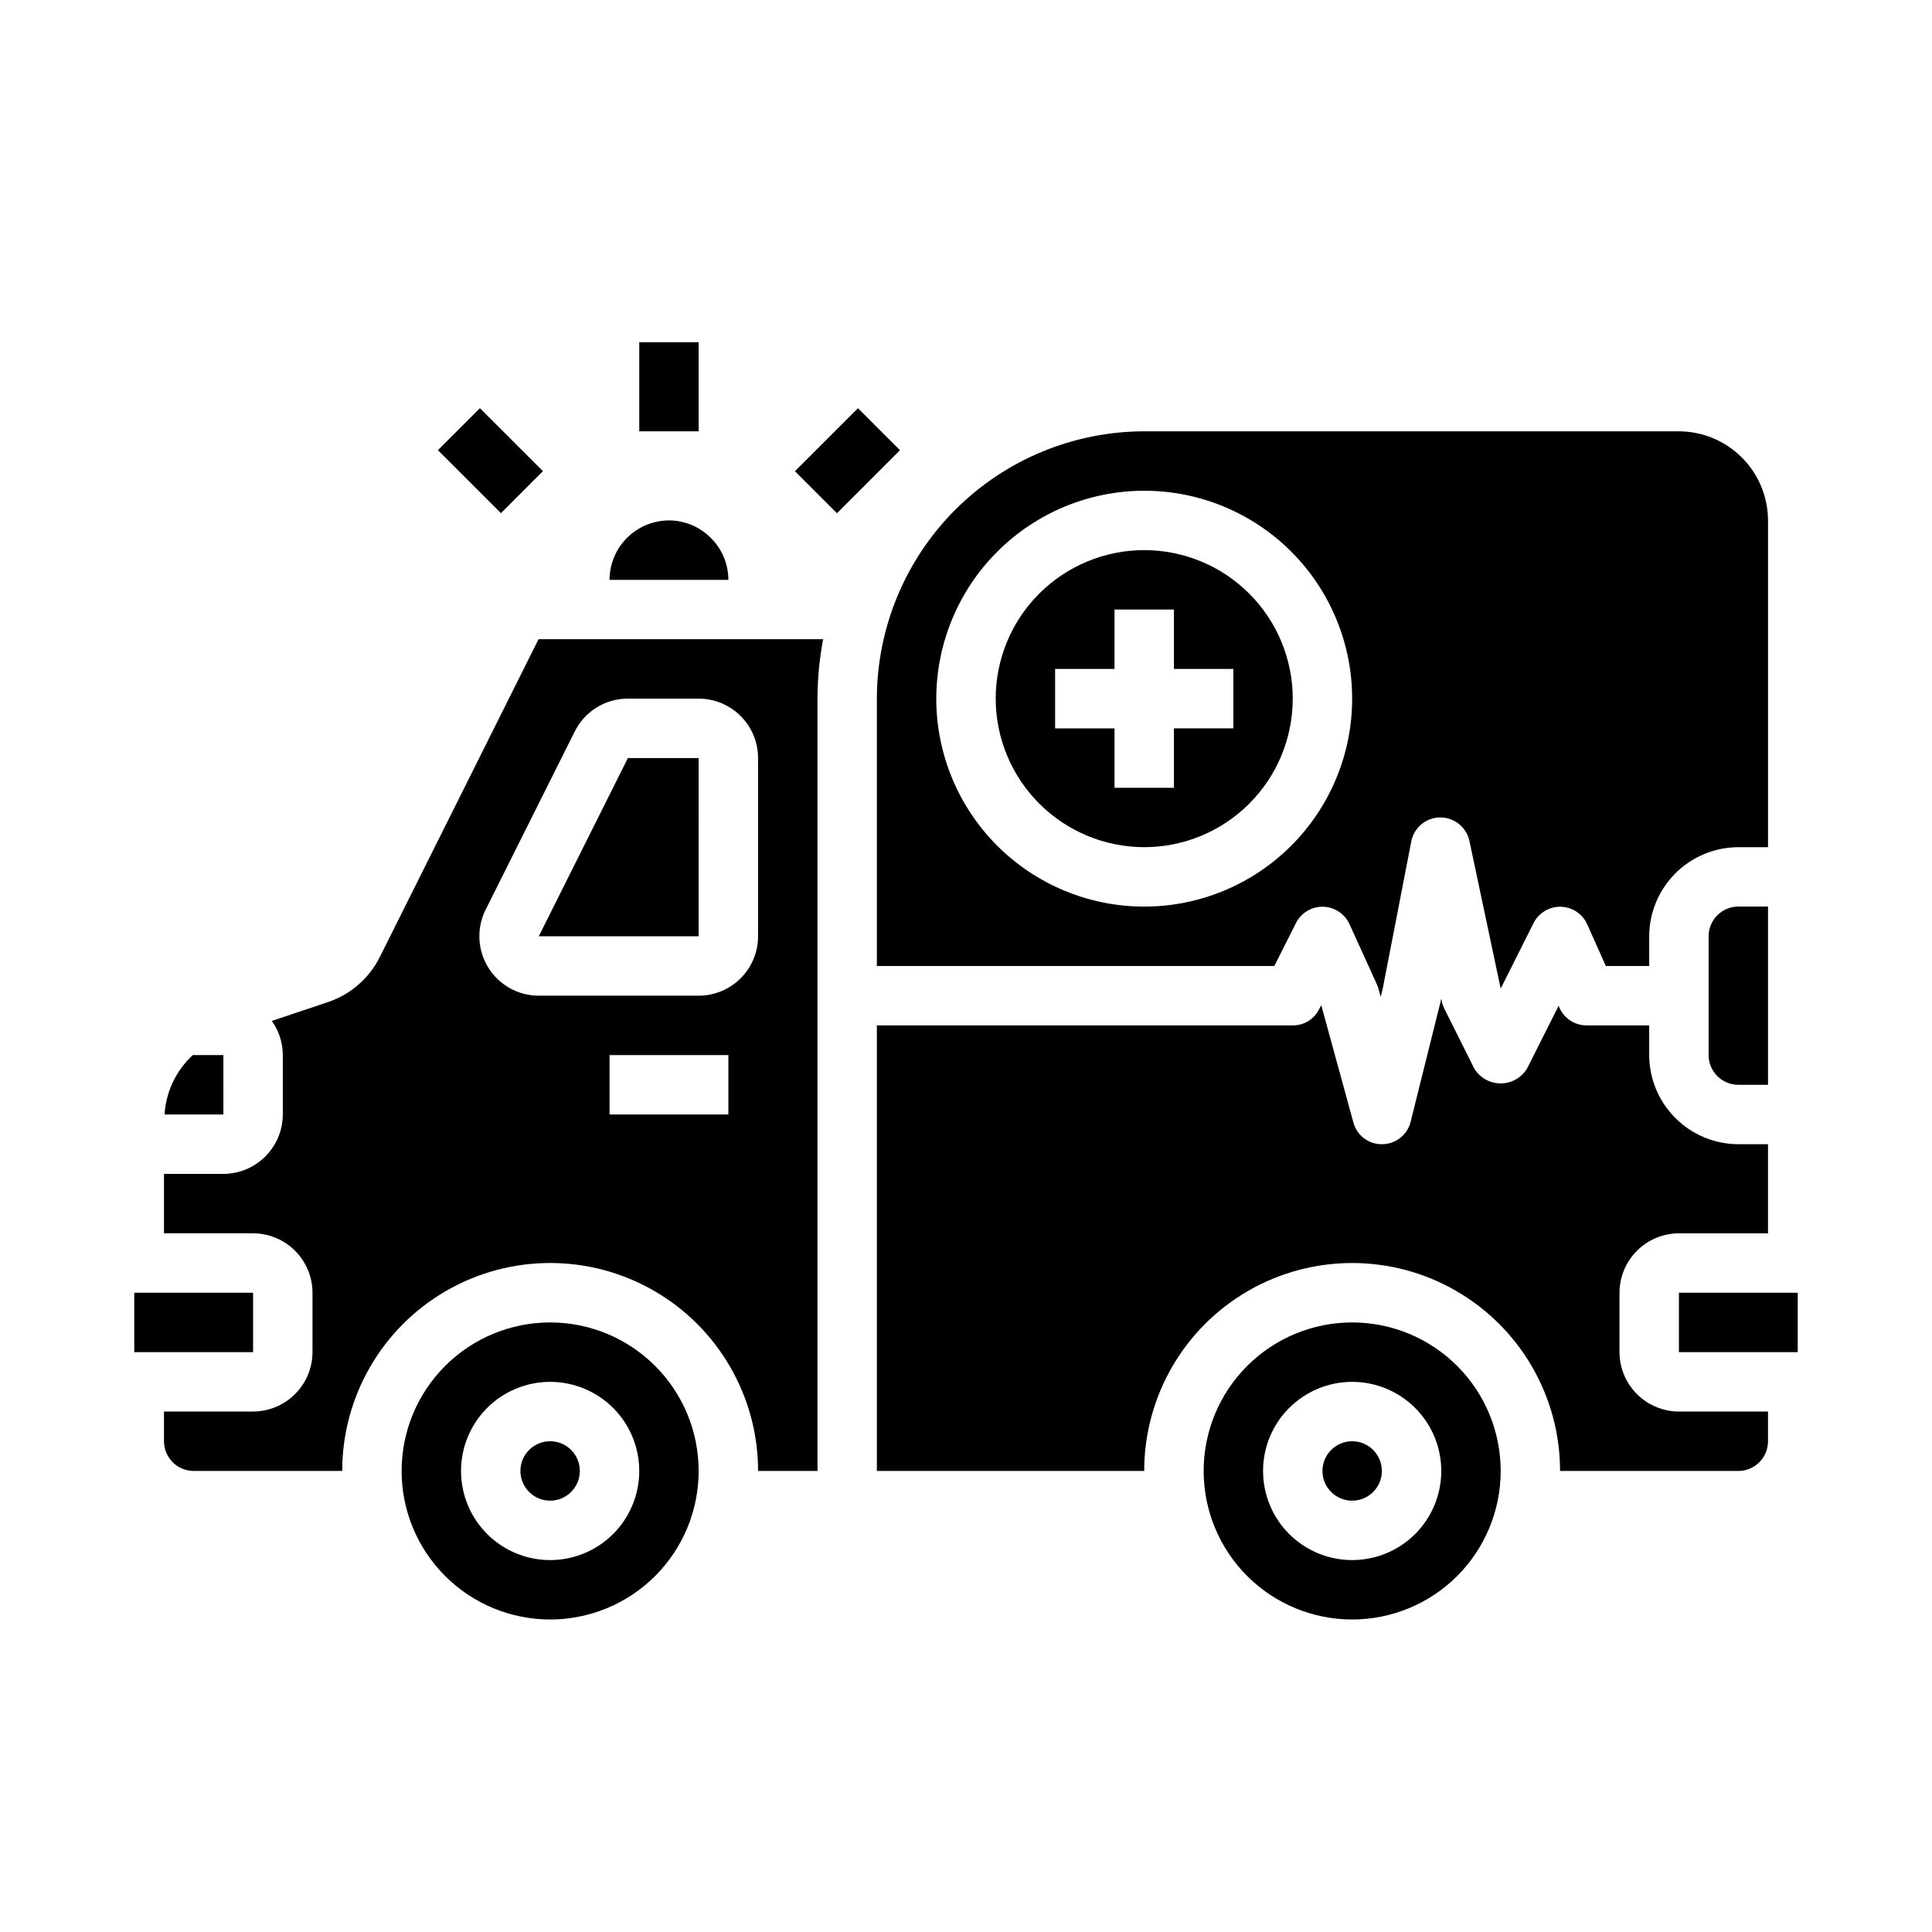
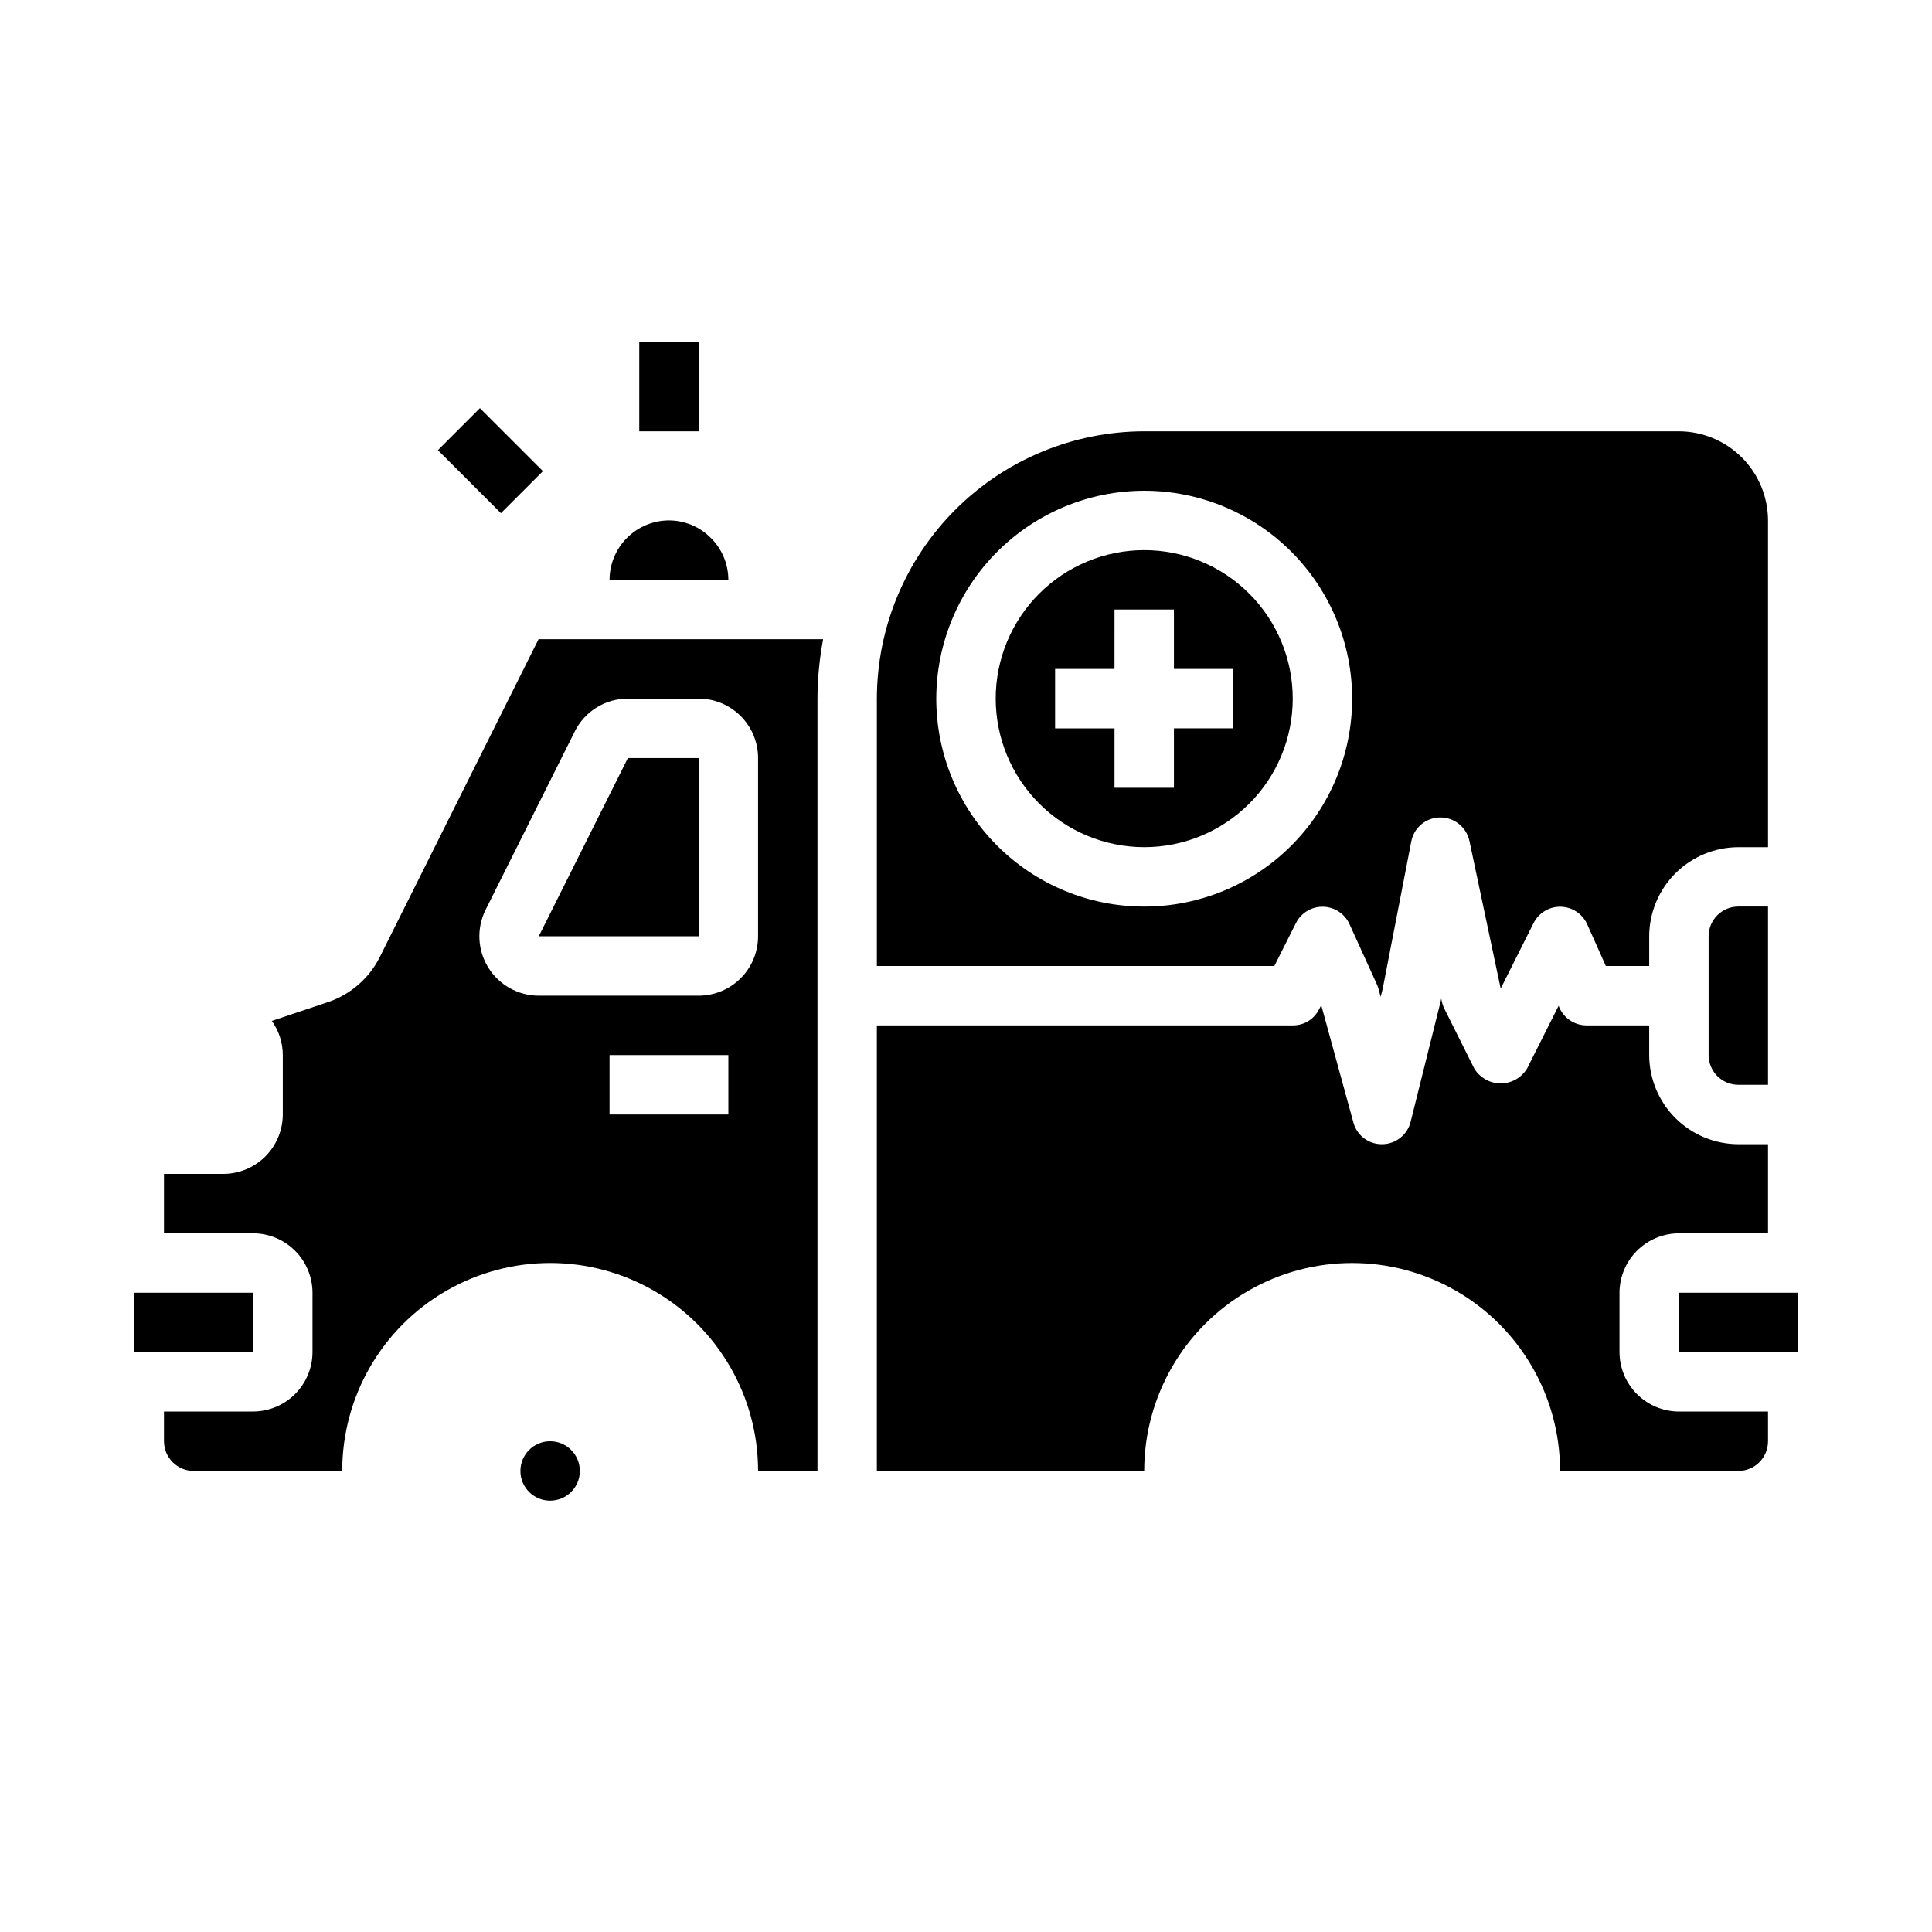
<svg xmlns="http://www.w3.org/2000/svg" fill="#000000" width="800px" height="800px" version="1.1" viewBox="144 144 512 512">
  <g>
    <path d="m376.38 400h105.33l5.746-11.414c1.375-2.691 4.164-4.356 7.184-4.289 3.019 0.07 5.731 1.855 6.984 4.602l7.164 15.742c0.156 0.316 0.316 0.789 0.473 1.18l0.629 2.363 0.551-2.203 7.559-38.965c0.691-3.68 3.894-6.352 7.637-6.379h0.078c3.742 0 6.965 2.633 7.715 6.301l8.266 39.043 8.738-17.398v0.004c1.375-2.691 4.164-4.356 7.184-4.289 3.016 0.07 5.731 1.855 6.984 4.602l4.961 11.102h11.492v-7.875c0.02-6.258 2.512-12.254 6.938-16.676 4.426-4.426 10.422-6.922 16.68-6.938h7.871v-86.594c-0.02-6.258-2.512-12.254-6.938-16.68-4.426-4.422-10.422-6.918-16.68-6.938h-141.7c-18.781 0.031-36.785 7.504-50.066 20.785-13.277 13.281-20.754 31.281-20.781 50.062zm70.848-125.95c14.613 0 28.629 5.805 38.965 16.141 10.332 10.332 16.141 24.348 16.141 38.961 0 14.617-5.809 28.633-16.141 38.965-10.336 10.336-24.352 16.141-38.965 16.141s-28.629-5.805-38.965-16.141c-10.332-10.332-16.141-24.348-16.141-38.965 0.02-14.609 5.828-28.613 16.16-38.945 10.328-10.328 24.336-16.141 38.945-16.156z" />
    <path d="m596.8 392.12v31.488c0 2.09 0.828 4.09 2.305 5.566 1.477 1.477 3.477 2.309 5.566 2.309h7.871v-47.234h-7.871c-4.348 0-7.871 3.523-7.871 7.871z" />
    <path d="m588.93 486.59h31.488v15.742h-31.488z" />
    <path d="m297.66 533.82c0 4.348-3.527 7.871-7.875 7.871-4.348 0-7.871-3.523-7.871-7.871 0-4.348 3.523-7.875 7.871-7.875 4.348 0 7.875 3.527 7.875 7.875" />
-     <path d="m510.21 533.82c0 4.348-3.523 7.871-7.871 7.871-4.348 0-7.875-3.523-7.875-7.871 0-4.348 3.527-7.875 7.875-7.875 4.348 0 7.871 3.527 7.871 7.875" />
-     <path d="m502.34 494.46c-10.441 0-20.453 4.148-27.832 11.531-7.383 7.379-11.527 17.391-11.527 27.832 0 10.438 4.144 20.449 11.527 27.832 7.379 7.379 17.391 11.527 27.832 11.527 10.438 0 20.449-4.148 27.832-11.527 7.379-7.383 11.527-17.395 11.527-27.832 0-10.441-4.148-20.453-11.527-27.832-7.383-7.383-17.395-11.531-27.832-11.531zm0 62.977c-6.266 0-12.27-2.488-16.699-6.914-4.43-4.43-6.918-10.438-6.918-16.699 0-6.266 2.488-12.273 6.918-16.699 4.43-4.43 10.434-6.918 16.699-6.918 6.262 0 12.27 2.488 16.699 6.918 4.426 4.426 6.914 10.434 6.914 16.699 0 6.262-2.488 12.27-6.914 16.699-4.43 4.426-10.438 6.914-16.699 6.914z" />
    <path d="m604.67 533.82c2.086 0 4.09-0.832 5.566-2.309 1.477-1.477 2.305-3.477 2.305-5.566v-7.871h-23.617c-4.172-0.012-8.168-1.676-11.117-4.625-2.949-2.949-4.613-6.945-4.625-11.117v-15.746c0.012-4.172 1.676-8.168 4.625-11.117 2.949-2.949 6.945-4.613 11.117-4.625h23.617v-23.617h-7.871c-6.258-0.02-12.254-2.512-16.68-6.938-4.426-4.426-6.918-10.422-6.938-16.68v-7.871h-16.609c-3.094-0.008-5.894-1.824-7.164-4.644l-0.234-0.551-8.344 16.609h-0.004c-1.477 2.457-4.137 3.961-7.004 3.961-2.867 0-5.527-1.504-7.008-3.961l-7.871-15.742c-0.316-0.625-0.555-1.285-0.707-1.969l-0.16-0.789-0.156 0.707-7.949 31.883c-0.848 3.496-3.965 5.961-7.559 5.984h-0.078c-3.559 0.023-6.672-2.379-7.559-5.824l-8.5-31.016-0.551 1.023c-1.301 2.676-4.031 4.363-7.008 4.328h-110.21v118.08h70.848c0-19.688 10.504-37.879 27.551-47.723 17.051-9.844 38.055-9.844 55.105 0s27.551 28.035 27.551 47.723z" />
    <path d="m447.23 368.51c10.438 0 20.449-4.148 27.832-11.531 7.383-7.379 11.527-17.391 11.527-27.832 0-10.438-4.144-20.449-11.527-27.828-7.383-7.383-17.395-11.531-27.832-11.531s-20.449 4.148-27.832 11.531c-7.383 7.379-11.527 17.391-11.527 27.828 0.012 10.438 4.164 20.441 11.543 27.82 7.379 7.379 17.383 11.527 27.816 11.543zm-23.617-47.23h15.742l0.004-15.746h15.742v15.742h15.742v15.742l-15.742 0.004v15.742h-15.742v-15.742h-15.746z" />
-     <path d="m203.2 423.61h-8.109c-4.434 4.086-7.113 9.73-7.481 15.746h15.59z" />
    <path d="m310.4 344.89-23.617 47.23h42.375l-0.008-47.23z" />
    <path d="m360.64 533.82v-204.68c0.02-5.281 0.52-10.551 1.496-15.742h-75.414l-42.113 84.309c-2.801 5.551-7.66 9.789-13.539 11.809l-15.035 5.039c1.891 2.637 2.91 5.805 2.91 9.051v15.746c-0.012 4.172-1.676 8.168-4.625 11.117-2.949 2.949-6.945 4.613-11.117 4.625h-15.746v15.742l23.617 0.004c4.172 0.012 8.168 1.676 11.117 4.625 2.953 2.949 4.613 6.945 4.625 11.117v15.746c-0.012 4.172-1.672 8.168-4.625 11.117-2.949 2.949-6.945 4.613-11.117 4.625h-23.617v7.871c0 2.09 0.832 4.09 2.305 5.566 1.477 1.477 3.481 2.309 5.566 2.309h39.363c0-19.688 10.5-37.879 27.551-47.723s38.055-9.844 55.105 0c17.047 9.844 27.551 28.035 27.551 47.723zm-23.613-94.465h-31.488v-15.746h31.488zm-7.871-31.488h-42.371c-5.457 0-10.527-2.824-13.395-7.469-2.871-4.641-3.129-10.441-0.688-15.32l23.617-47.23v-0.004c1.301-2.617 3.309-4.824 5.797-6.359 2.492-1.539 5.359-2.348 8.285-2.34h18.75c4.176 0 8.184 1.66 11.133 4.613 2.953 2.953 4.613 6.957 4.613 11.133v47.23c0 4.176-1.66 8.18-4.613 11.133-2.949 2.953-6.957 4.613-11.133 4.613z" />
    <path d="m179.58 486.59h31.488v15.742h-31.488z" />
-     <path d="m289.79 494.46c-10.438 0-20.449 4.148-27.832 11.531-7.379 7.379-11.527 17.391-11.527 27.832 0 10.438 4.148 20.449 11.527 27.832 7.383 7.379 17.395 11.527 27.832 11.527 10.441 0 20.453-4.148 27.832-11.527 7.383-7.383 11.527-17.395 11.527-27.832 0-10.441-4.144-20.453-11.527-27.832-7.379-7.383-17.391-11.531-27.832-11.531zm0 62.977c-6.262 0-12.27-2.488-16.699-6.914-4.426-4.43-6.914-10.438-6.914-16.699 0-6.266 2.488-12.273 6.914-16.699 4.43-4.43 10.438-6.918 16.699-6.918 6.266 0 12.27 2.488 16.699 6.918 4.43 4.426 6.918 10.434 6.918 16.699 0 6.262-2.488 12.27-6.918 16.699-4.43 4.426-10.434 6.914-16.699 6.914z" />
    <path d="m332.38 286.56c-2.934-2.969-6.93-4.641-11.102-4.644-4.172 0.012-8.168 1.676-11.117 4.625-2.949 2.949-4.613 6.949-4.625 11.121h31.488c-0.004-4.172-1.676-8.172-4.644-11.102z" />
    <path d="m313.41 234.69h15.742v23.617h-15.742z" />
    <path d="m260.05 263.3 11.133-11.133 16.699 16.695-11.133 11.133z" />
-     <path d="m354.67 268.88 16.699-16.699 11.133 11.133-16.699 16.699z" />
  </g>
</svg>